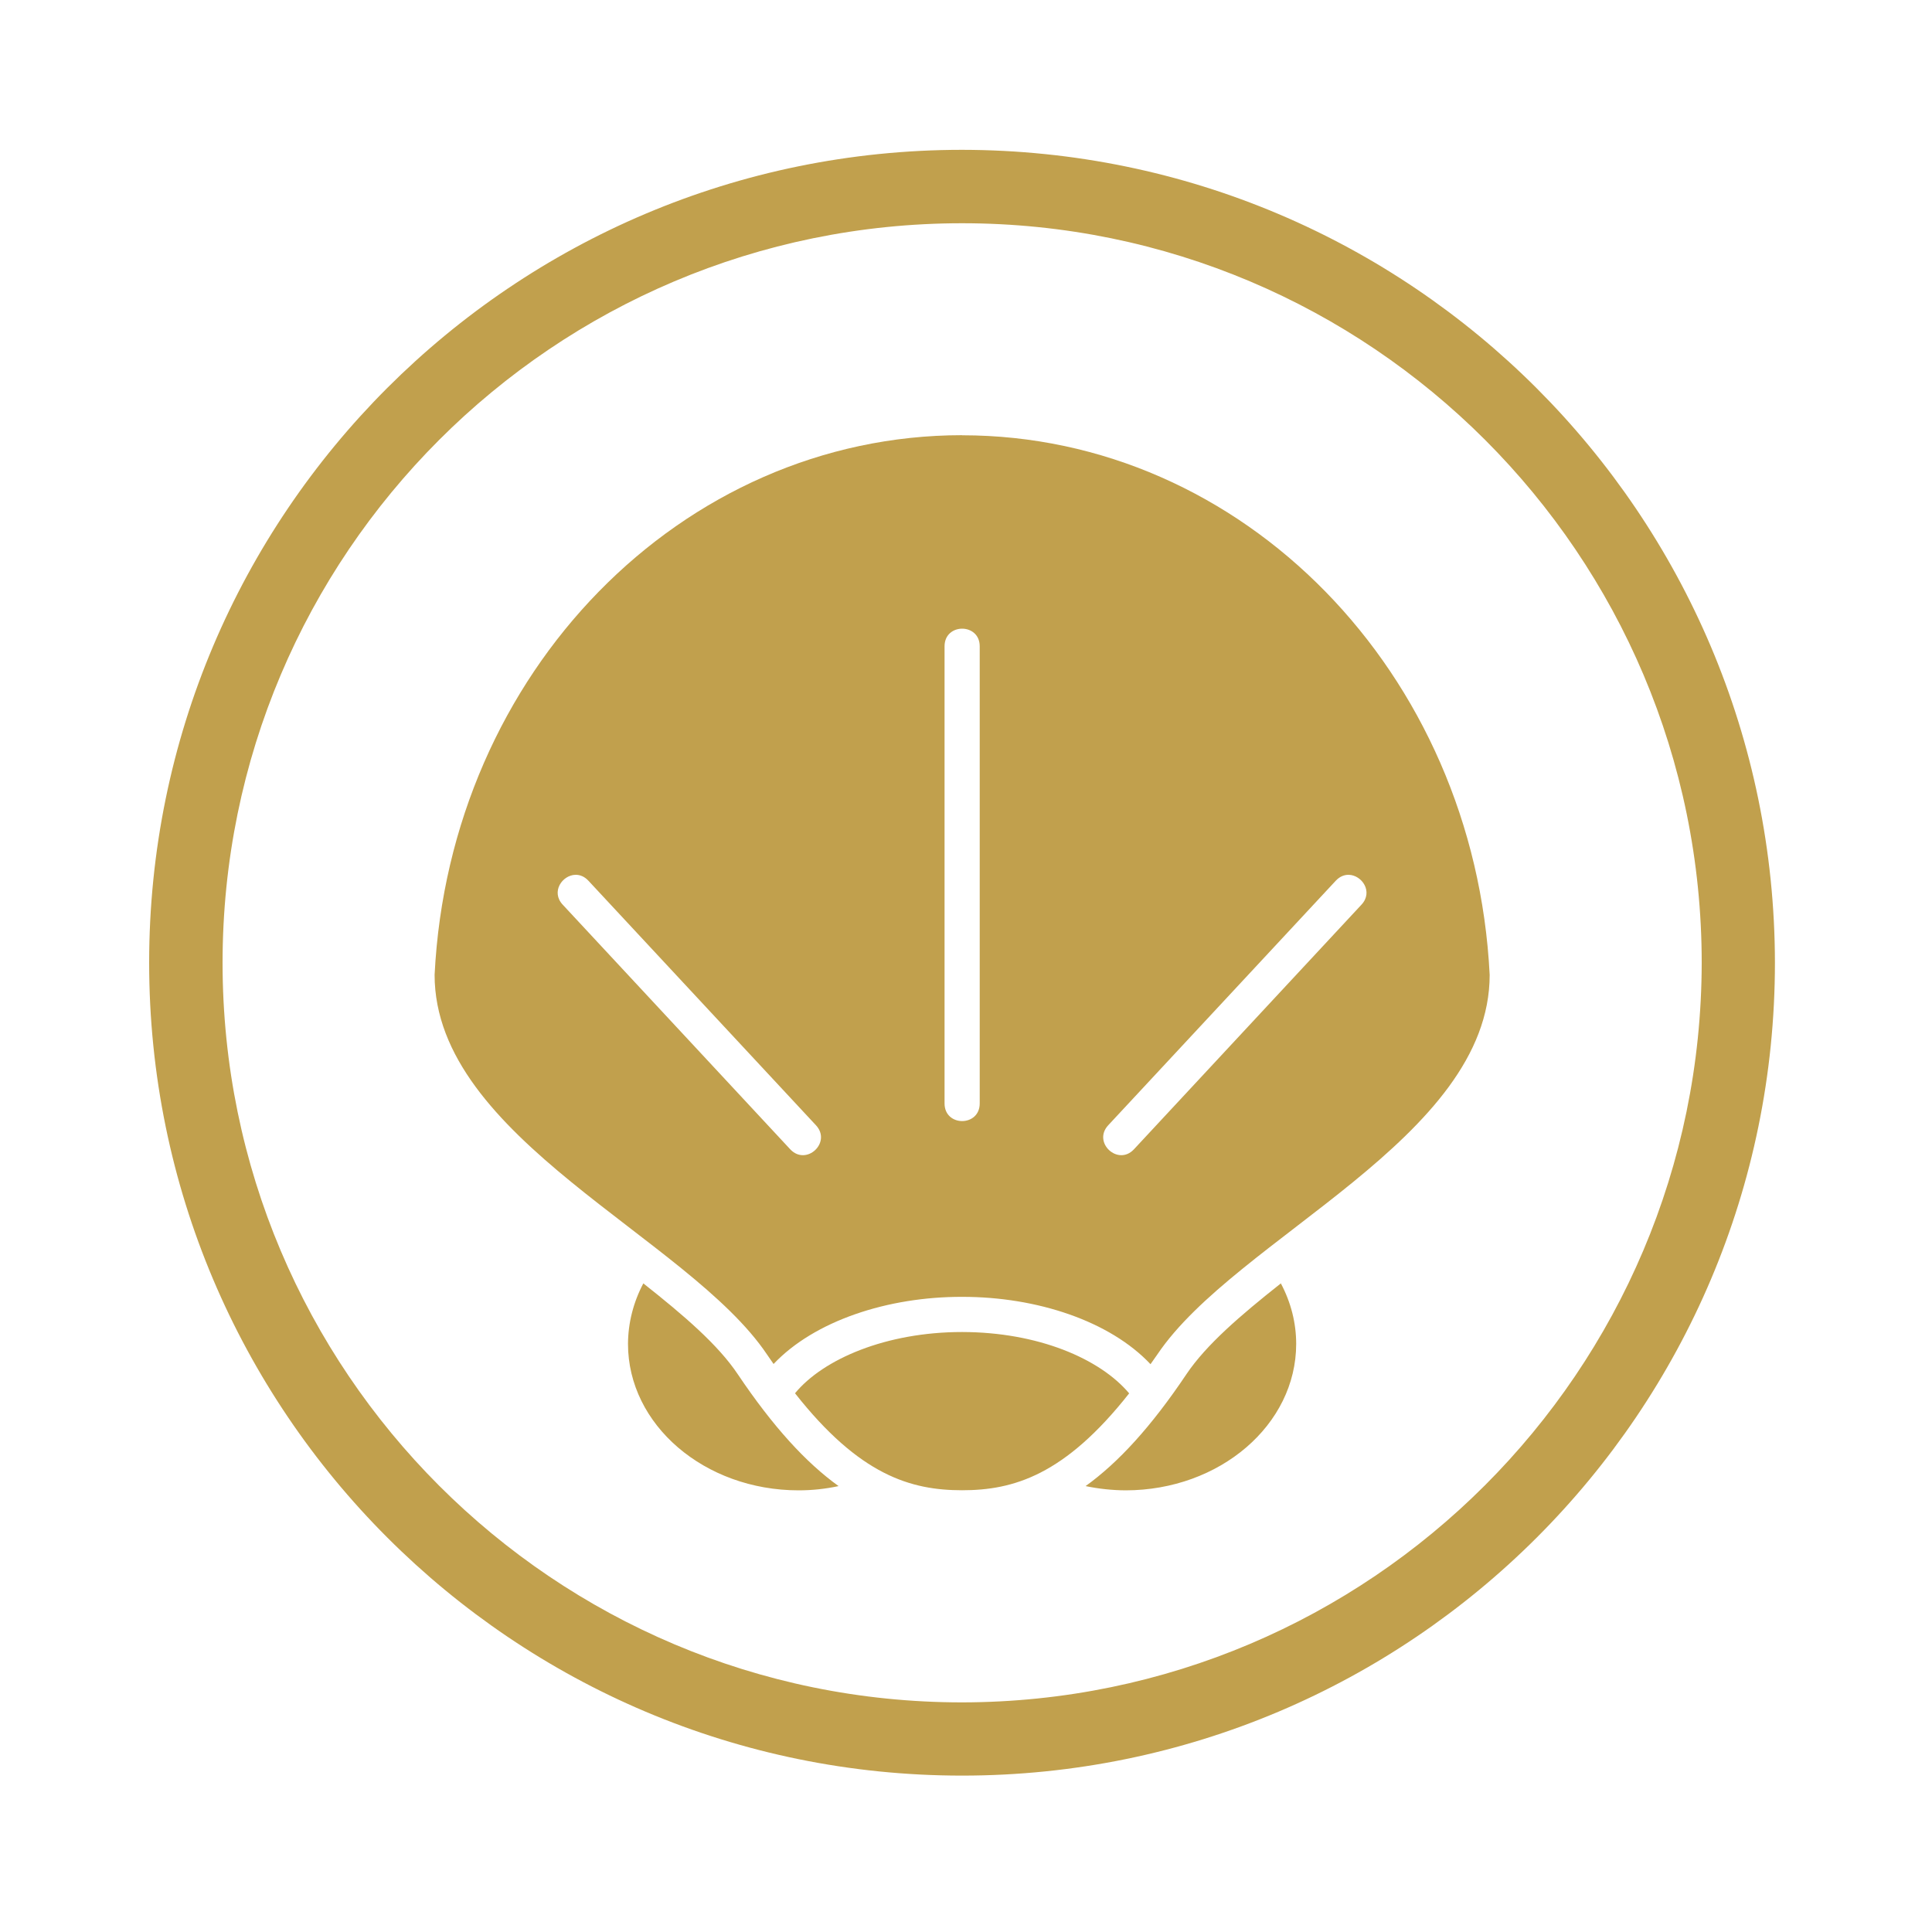
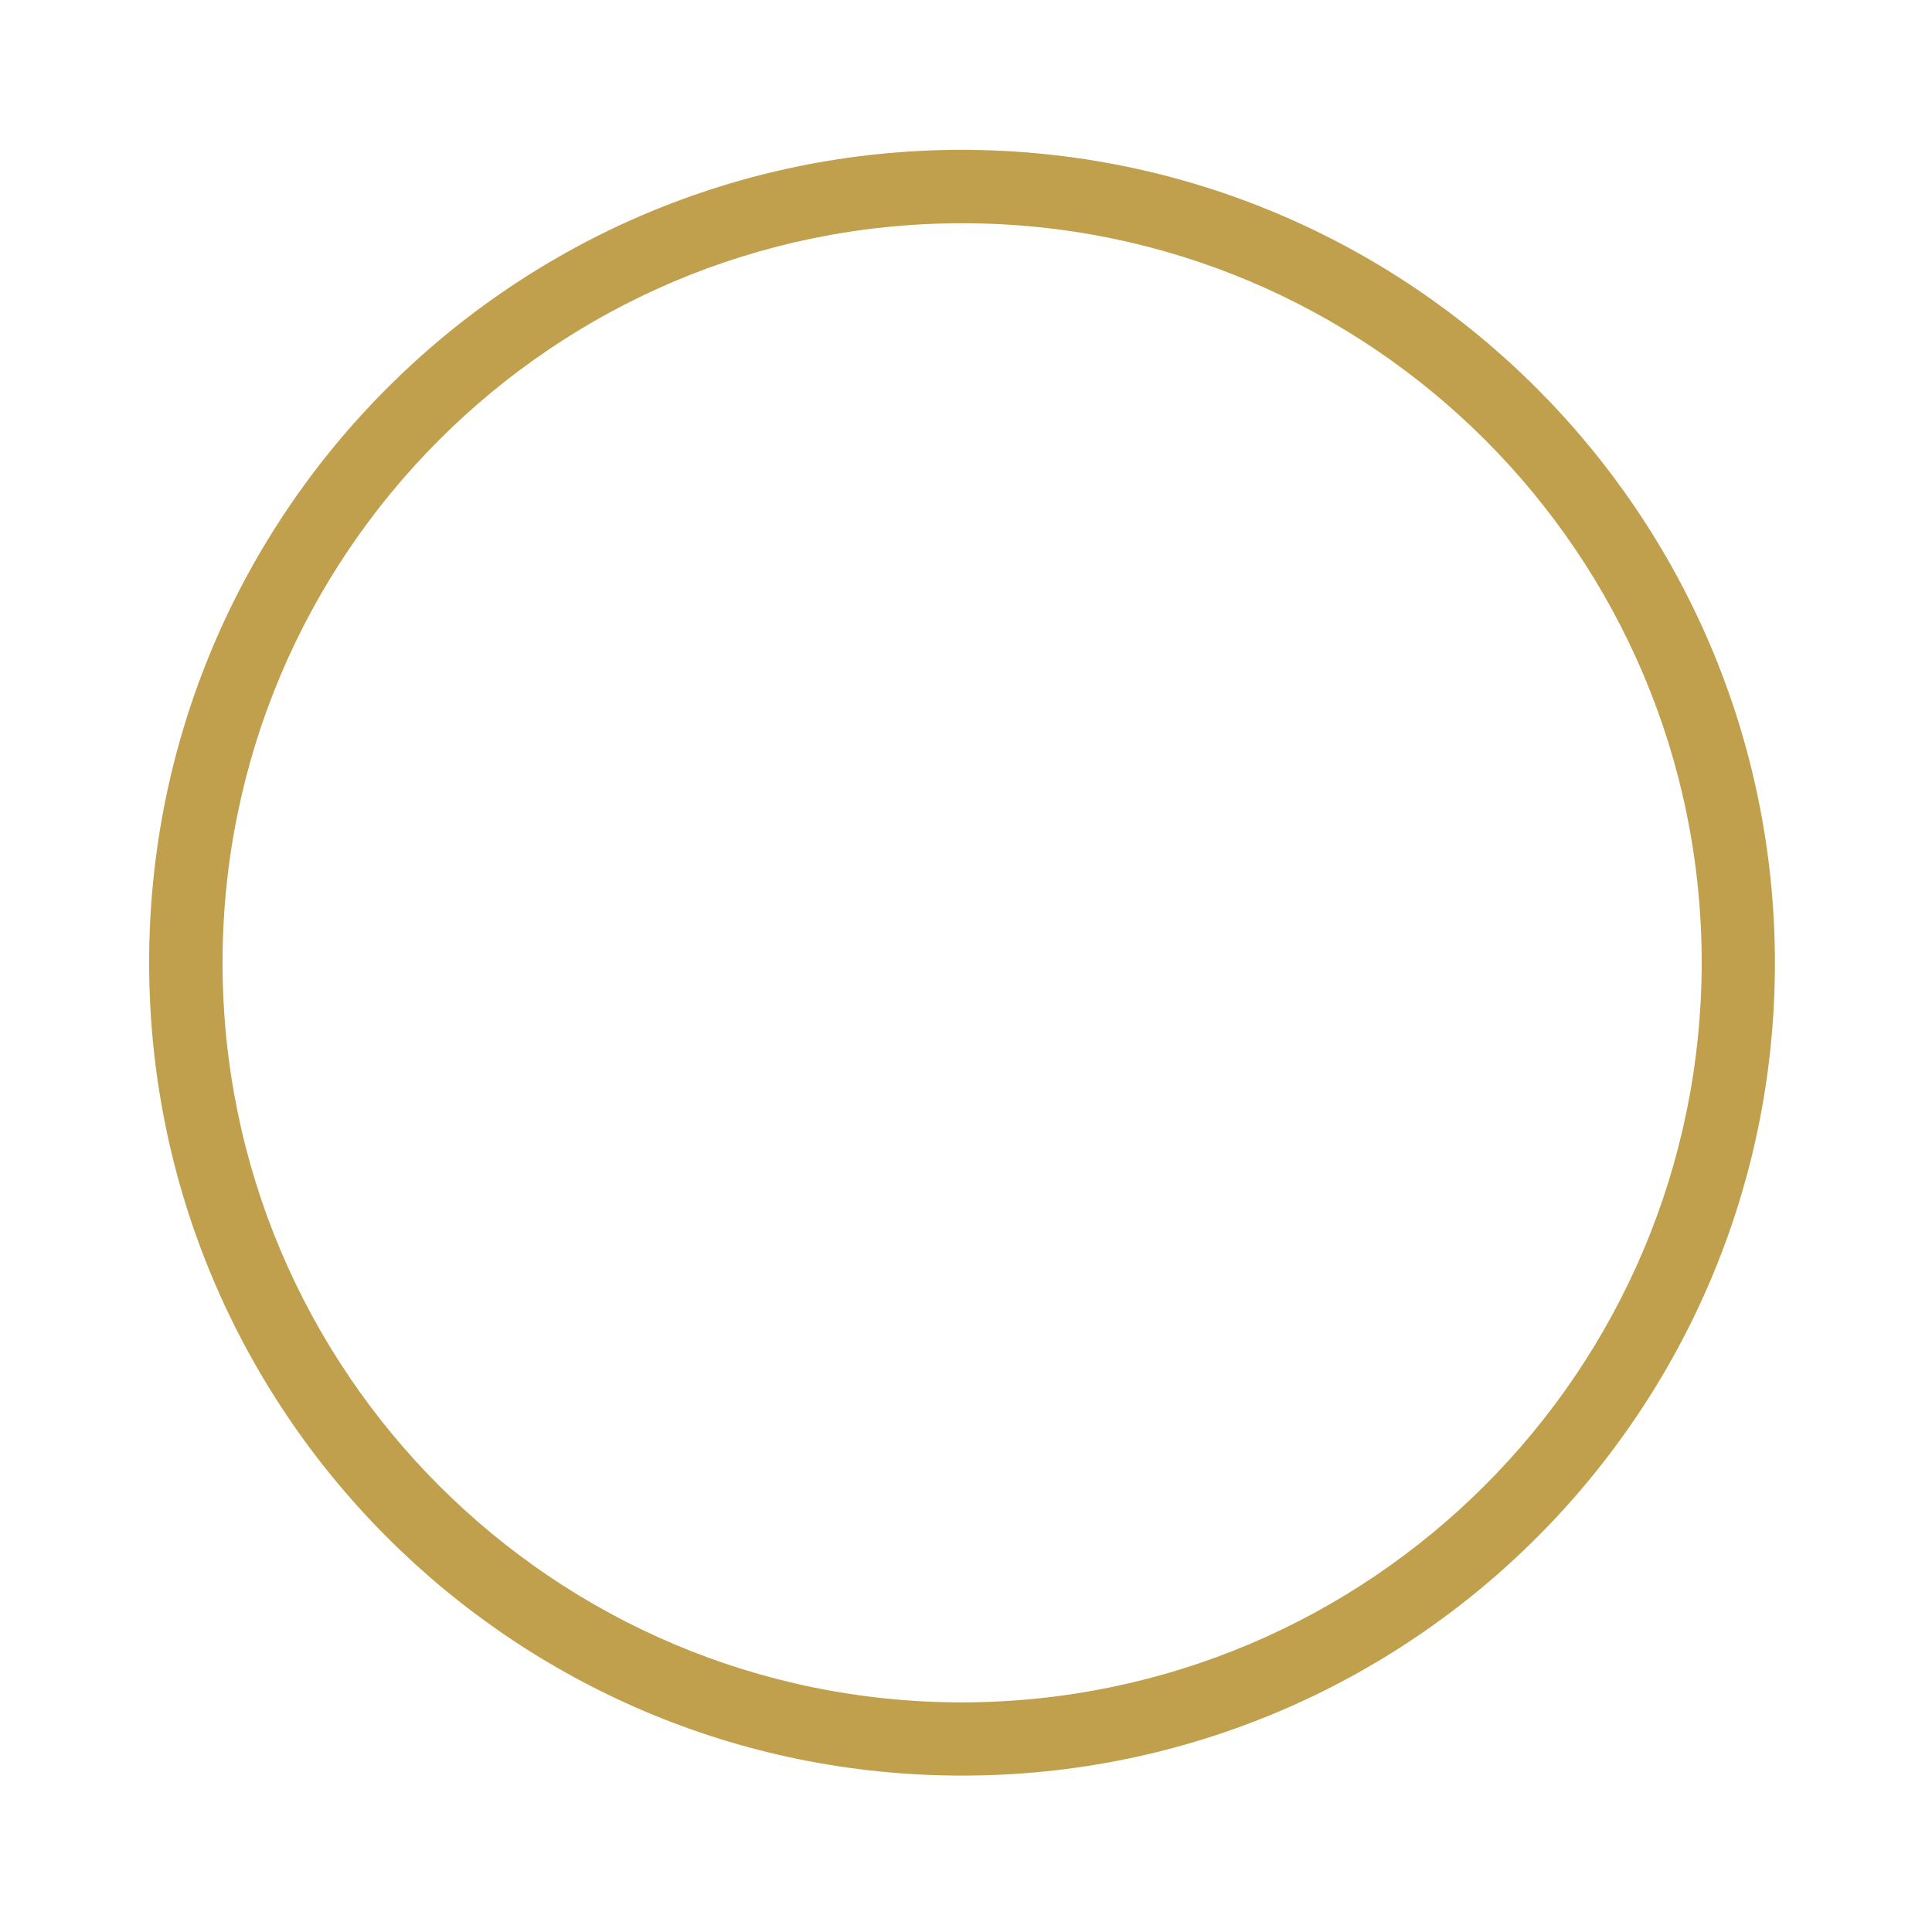
<svg xmlns="http://www.w3.org/2000/svg" id="Layer_1" data-name="Layer 1" viewBox="0 0 200 200">
  <defs>
    <style>      .cls-1 {        fill: #c1a04d;        stroke-width: 0px;      }    </style>
  </defs>
  <path class="cls-1" d="M99.6,15.51C53.12,15.51,15.44,53.19,15.44,99.66s37.68,84.15,84.15,84.15,84.15-37.68,84.15-84.15c-.05-46.46-37.7-84.1-84.15-84.15ZM99.6,176.23c-42.28,0-76.56-34.28-76.56-76.56,0-42.28,34.28-76.56,76.56-76.56,42.28,0,76.56,34.28,76.56,76.56-.06,42.26-34.3,76.5-76.56,76.56Z" />
-   <path class="cls-1" d="M99.6,45.05c-29.05.01-53.05,24.55-54.61,55.86,0,16.93,26.26,27.18,34.4,39.29.24.35.46.66.69,1,4.22-4.46,11.81-6.97,19.52-6.95,7.75-.01,15.3,2.51,19.5,6.97.24-.34.47-.66.71-1.01,8.14-12.11,34.4-22.36,34.4-39.29-1.56-31.32-25.56-55.85-54.61-55.86ZM99.6,65.08c.91,0,1.82.61,1.82,1.82v47.33c0,2.43-3.64,2.43-3.64,0v-47.33c0-1.21.91-1.82,1.82-1.82ZM59.57,90.56c.46-.01.93.17,1.34.61l23.56,25.32c1.65,1.78-1.01,4.26-2.67,2.48l-23.55-25.32c-1.24-1.33-.05-3.06,1.32-3.09ZM139.62,90.56c1.37.03,2.56,1.76,1.32,3.09l-23.55,25.32c-1.65,1.78-4.32-.7-2.67-2.48l23.56-25.32c.41-.44.89-.62,1.34-.61ZM66.6,132.85c-1.04,1.97-1.58,4.11-1.59,6.27,0,8.37,7.91,15.16,17.67,15.16,1.39,0,2.78-.15,4.13-.44-3.39-2.44-6.78-6.14-10.45-11.6-2.03-3.03-5.55-6.06-9.77-9.39ZM132.6,132.85c-4.21,3.33-7.73,6.36-9.77,9.39-3.67,5.47-7.06,9.16-10.45,11.6,1.35.28,2.74.43,4.13.44,9.76,0,17.67-6.79,17.67-15.16,0-2.16-.54-4.3-1.59-6.27ZM99.6,137.89c-7.86,0-14.37,2.79-17.3,6.34,6.68,8.49,11.99,10.04,17.3,10.04s10.62-1.56,17.29-10.03c-3.04-3.61-9.46-6.34-17.29-6.35Z" />
</svg>